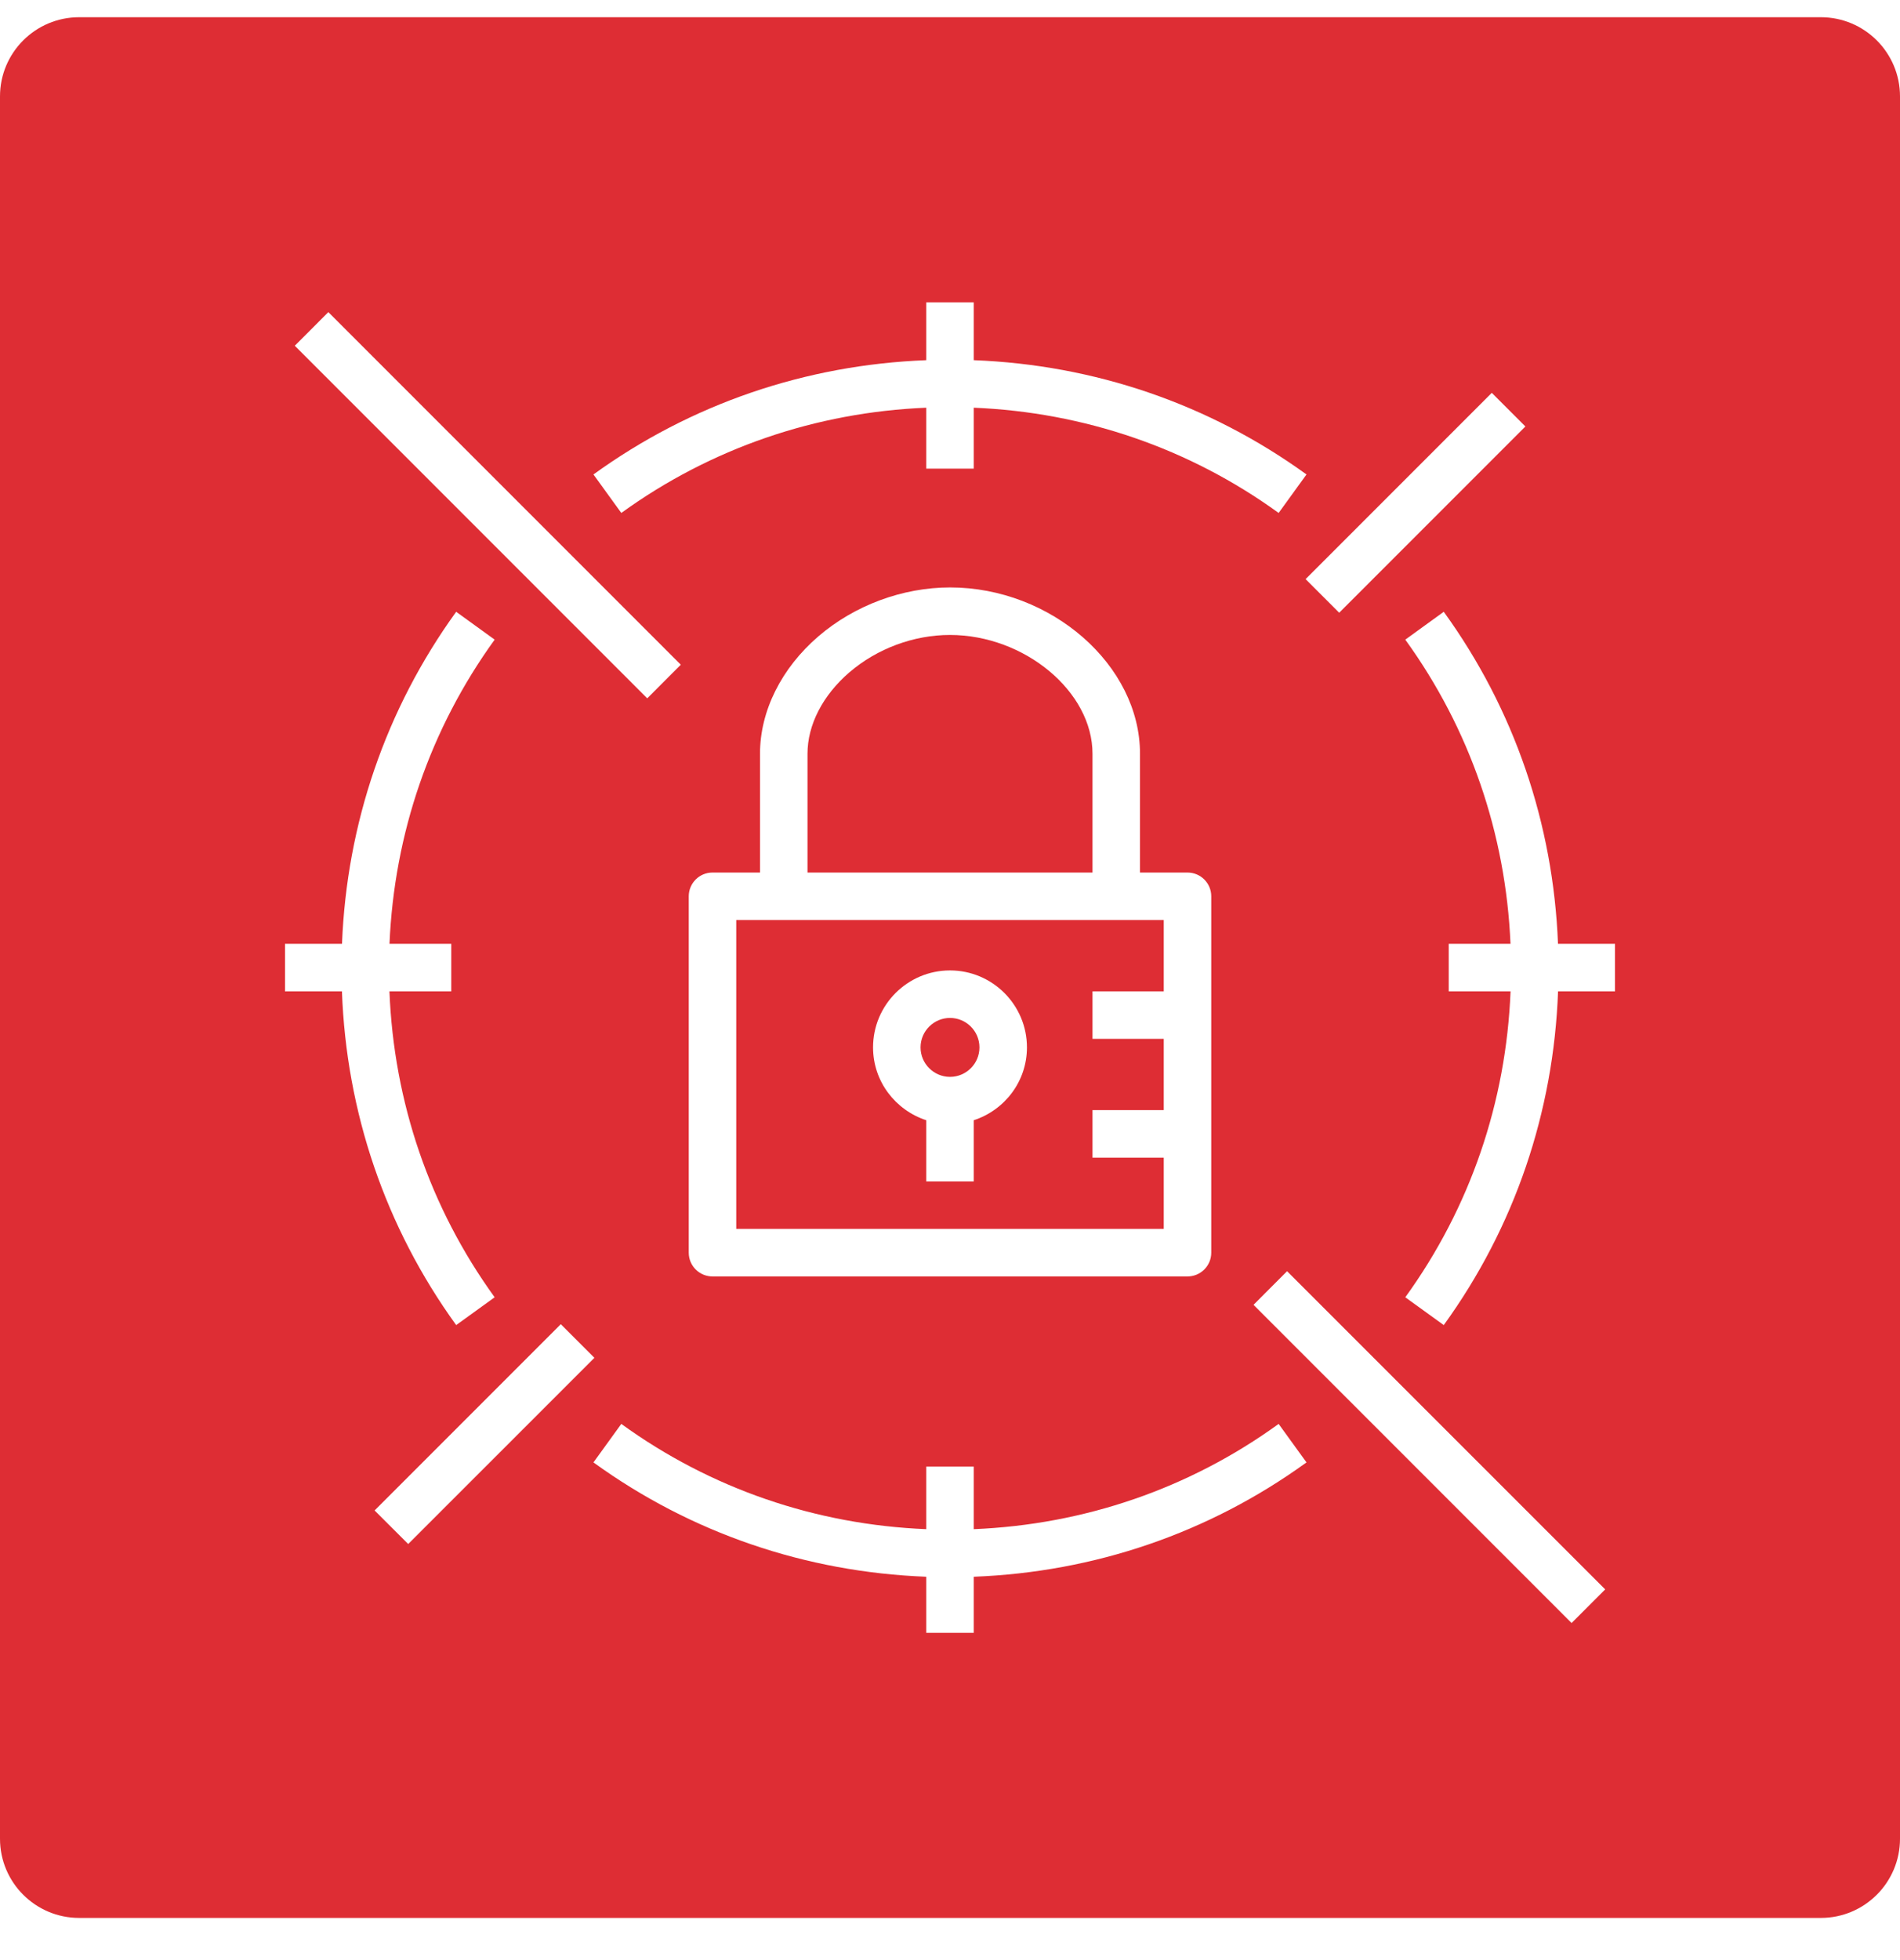
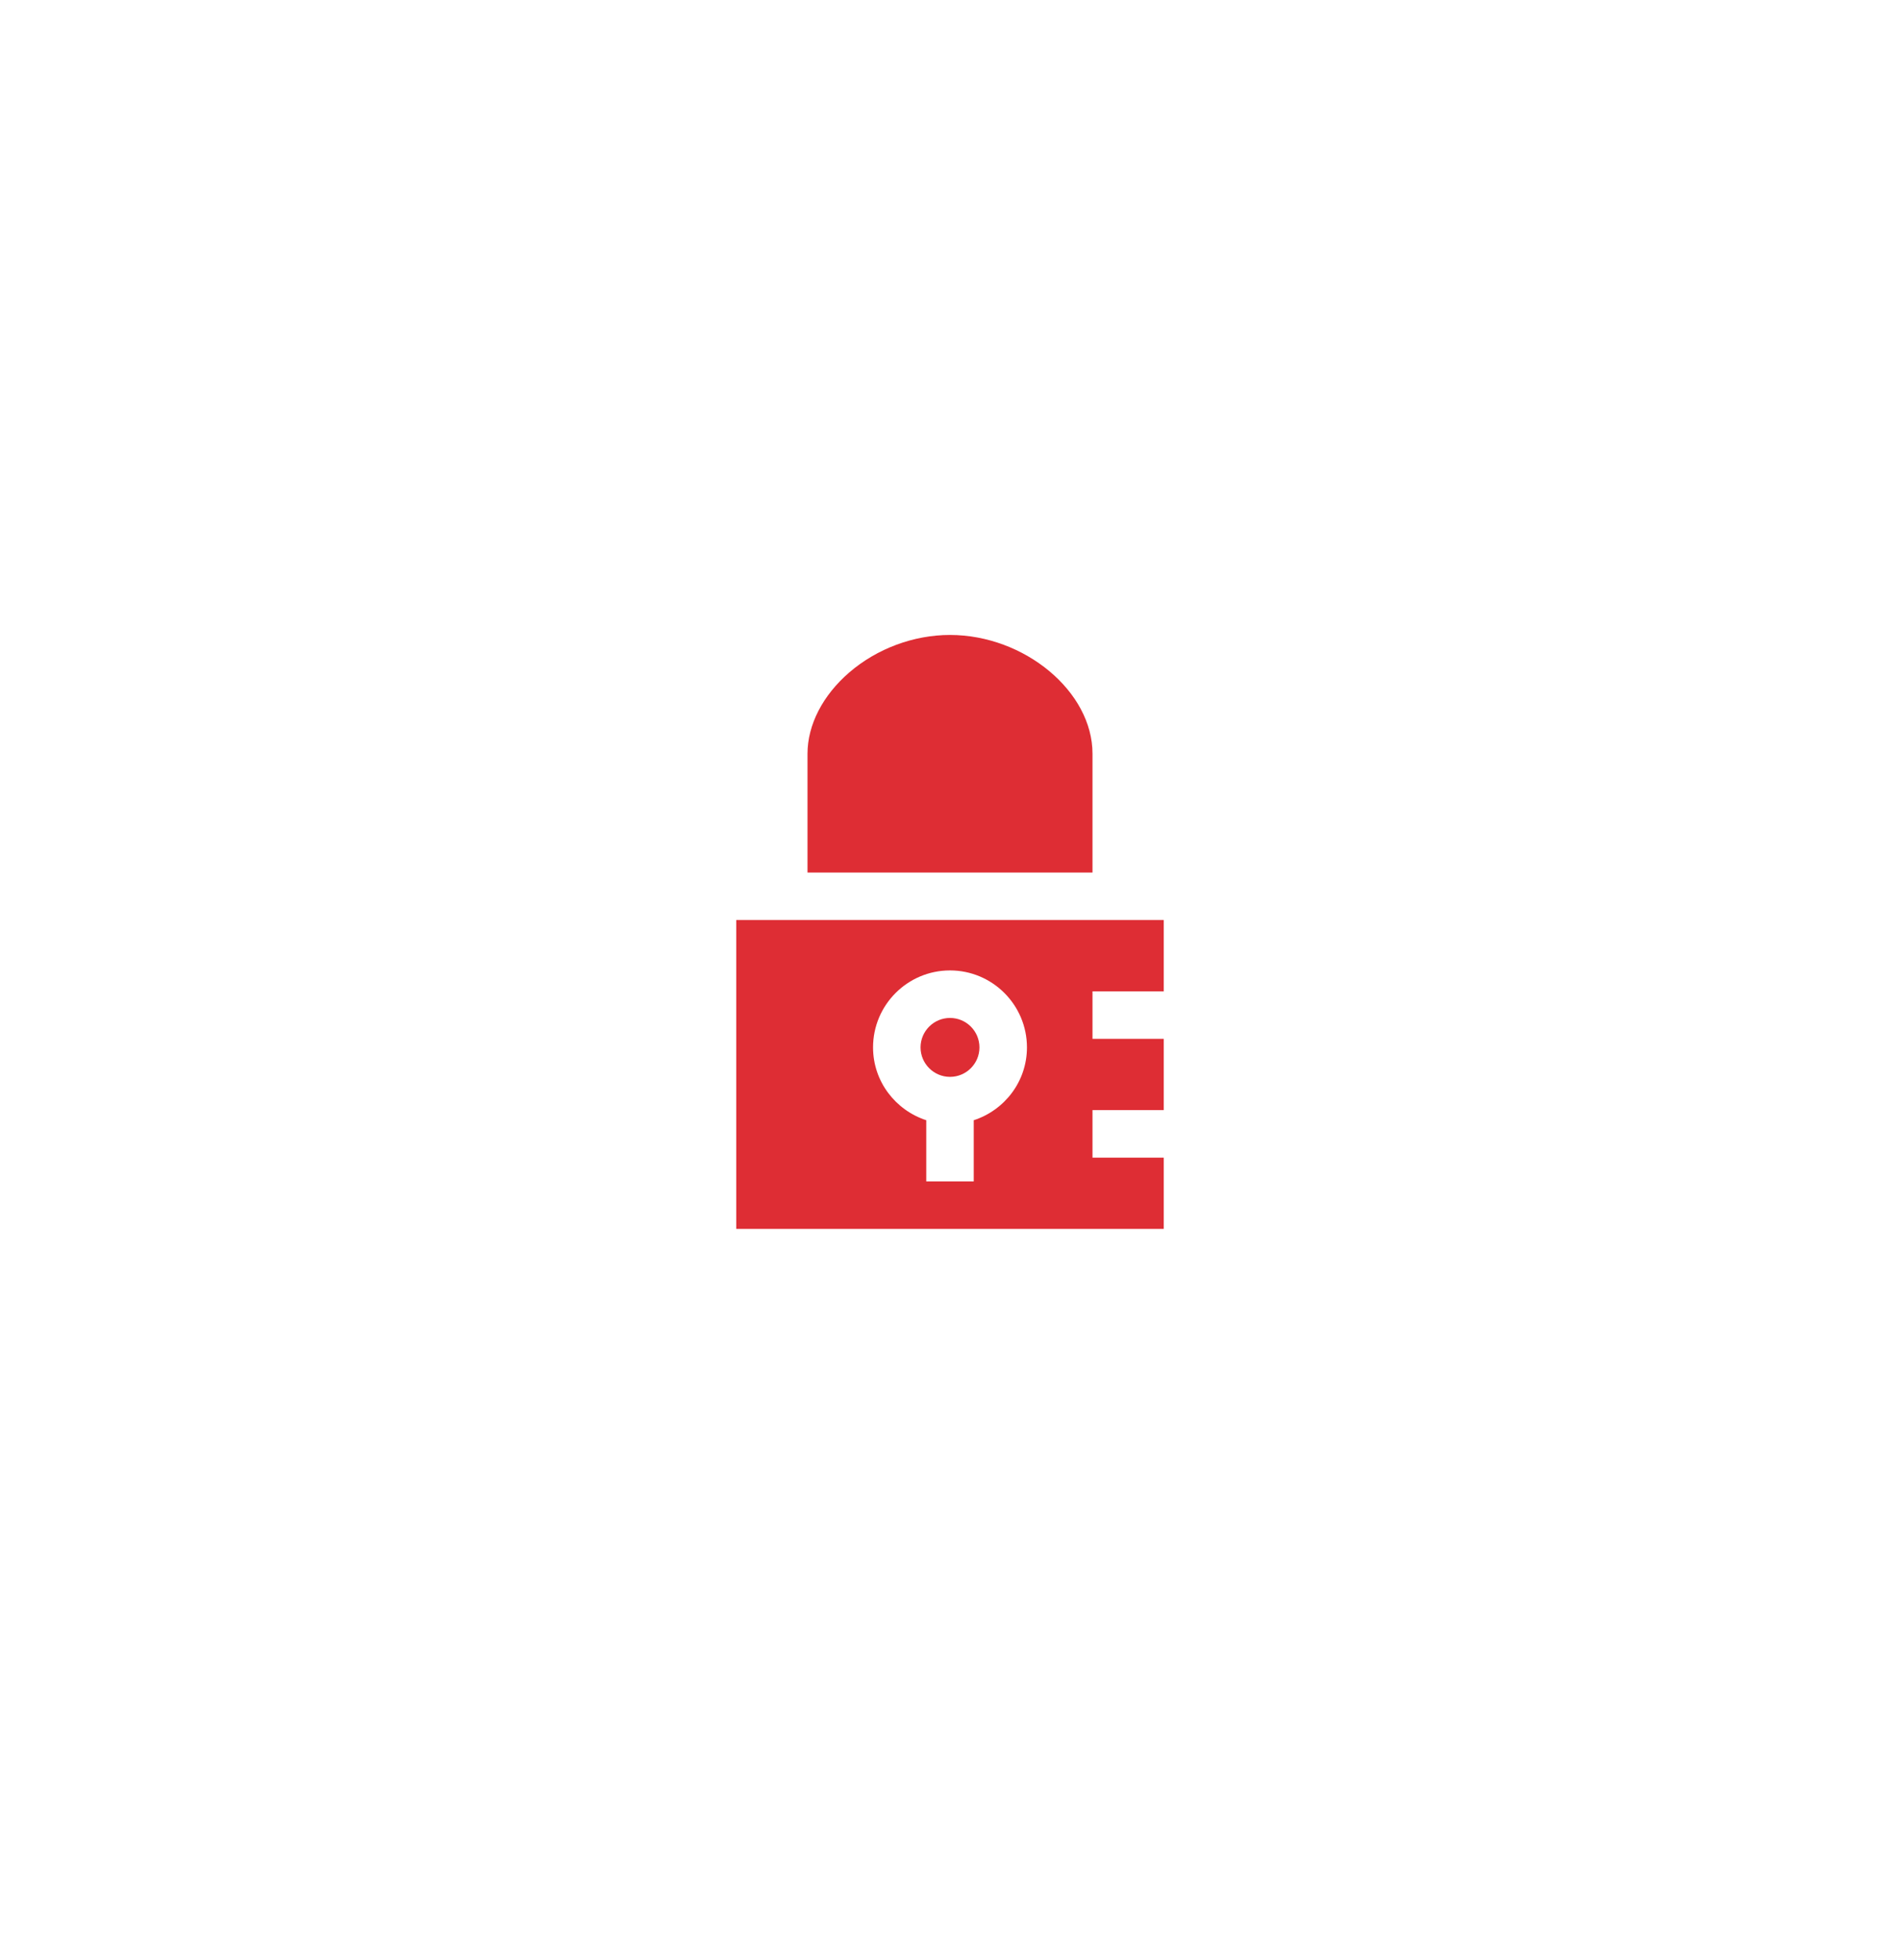
<svg xmlns="http://www.w3.org/2000/svg" width="32" height="33" viewBox="0 0 32 33" fill="none">
  <path d="M16 18.13C15.727 18.13 15.504 17.907 15.504 17.634C15.504 17.36 15.727 17.138 16 17.138C16.274 17.138 16.496 17.36 16.496 17.634C16.496 17.907 16.274 18.13 16 18.13Z" fill="url(#paint0_linear_5260_15985)" />
  <path fill-rule="evenodd" clip-rule="evenodd" d="M12.4 15.49H19.6V16.69H18.4V17.49H19.6V18.69H18.4V19.49H19.6V20.69H12.4V15.49ZM16 16.338C15.285 16.338 14.704 16.919 14.704 17.634C14.704 18.208 15.082 18.691 15.6 18.86V19.89H16.4V18.86C16.919 18.691 17.296 18.208 17.296 17.634C17.296 16.919 16.715 16.338 16 16.338Z" fill="url(#paint1_linear_5260_15985)" />
  <path d="M18.4 14.69H13.6V12.69C13.6 12.204 13.857 11.705 14.305 11.32C14.771 10.919 15.389 10.69 16 10.69C17.256 10.691 18.401 11.643 18.4 12.69L18.4 14.69Z" fill="url(#paint2_linear_5260_15985)" />
-   <path fill-rule="evenodd" clip-rule="evenodd" d="M1.333 0.29H30.667C31.403 0.29 32 0.887 32 1.623V30.957C32 31.693 31.403 32.29 30.667 32.29H1.333C0.597 32.29 0 31.693 0 30.957L0 1.623C0 0.887 0.597 0.29 1.333 0.29ZM19.2 14.69L19.2 12.69C19.201 11.199 17.706 9.891 16.002 9.89C15.202 9.89 14.393 10.19 13.784 10.713C13.159 11.25 12.8 11.971 12.8 12.69V14.69H12C11.779 14.69 11.6 14.869 11.6 15.09V21.09C11.6 21.311 11.779 21.49 12 21.49H20C20.221 21.49 20.4 21.311 20.4 21.09V15.09C20.4 14.869 20.221 14.69 20 14.69H19.2ZM8.331 21.841L7.683 22.309C6.49 20.66 5.833 18.724 5.759 16.69H4.8V15.89H5.76C5.84 13.867 6.496 11.941 7.683 10.3L8.331 10.769C7.243 12.273 6.639 14.036 6.56 15.89H7.6V16.69H6.559C6.633 18.555 7.237 20.329 8.331 21.841ZM16.4 25.745C18.259 25.668 20.028 25.064 21.535 23.973L22.004 24.621C20.359 25.812 18.429 26.468 16.4 26.546V27.49H15.6V26.546C13.571 26.468 11.64 25.812 9.995 24.621L10.464 23.973C11.972 25.065 13.741 25.669 15.6 25.745V24.69H16.4V25.745ZM15.6 6.864C13.741 6.941 11.972 7.545 10.464 8.636L9.995 7.988C11.64 6.798 13.571 6.142 15.6 6.064V5.09H16.4V6.064C18.429 6.142 20.359 6.798 22.004 7.988L21.535 8.636C20.028 7.545 18.259 6.941 16.4 6.864V7.89H15.6V6.864ZM24.316 10.3C25.504 11.941 26.16 13.867 26.24 15.89H27.2V16.69H26.241C26.166 18.724 25.51 20.66 24.316 22.309L23.668 21.841C24.762 20.329 25.366 18.555 25.441 16.69H24.4V15.89H25.44C25.36 14.036 24.756 12.273 23.668 10.769L24.316 10.3ZM25.691 7.18L22.555 10.316L21.989 9.75L25.125 6.614L25.691 7.18ZM6.309 25.43L9.445 22.294L10.011 22.86L6.875 25.995L6.309 25.43ZM5.53 5.255L11.466 11.191L10.901 11.757L4.965 5.821L5.53 5.255ZM27.035 26.759L21.677 21.402L21.112 21.968L26.469 27.325L27.035 26.759Z" fill="url(#paint3_linear_5260_15985)" />
  <defs>
    <linearGradient id="paint0_linear_5260_15985" x1="0" y1="3200.29" x2="3200" y2="0.29" gradientUnits="userSpaceOnUse">
      <stop stop-color="#BD0816" />
      <stop offset="1" stop-color="#FF5252" />
    </linearGradient>
    <linearGradient id="paint1_linear_5260_15985" x1="0" y1="3200.29" x2="3200" y2="0.29" gradientUnits="userSpaceOnUse">
      <stop stop-color="#BD0816" />
      <stop offset="1" stop-color="#FF5252" />
    </linearGradient>
    <linearGradient id="paint2_linear_5260_15985" x1="0" y1="3200.29" x2="3200" y2="0.29" gradientUnits="userSpaceOnUse">
      <stop stop-color="#BD0816" />
      <stop offset="1" stop-color="#FF5252" />
    </linearGradient>
    <linearGradient id="paint3_linear_5260_15985" x1="0" y1="3200.29" x2="3200" y2="0.29" gradientUnits="userSpaceOnUse">
      <stop stop-color="#BD0816" />
      <stop offset="1" stop-color="#FF5252" />
    </linearGradient>
  </defs>
</svg>